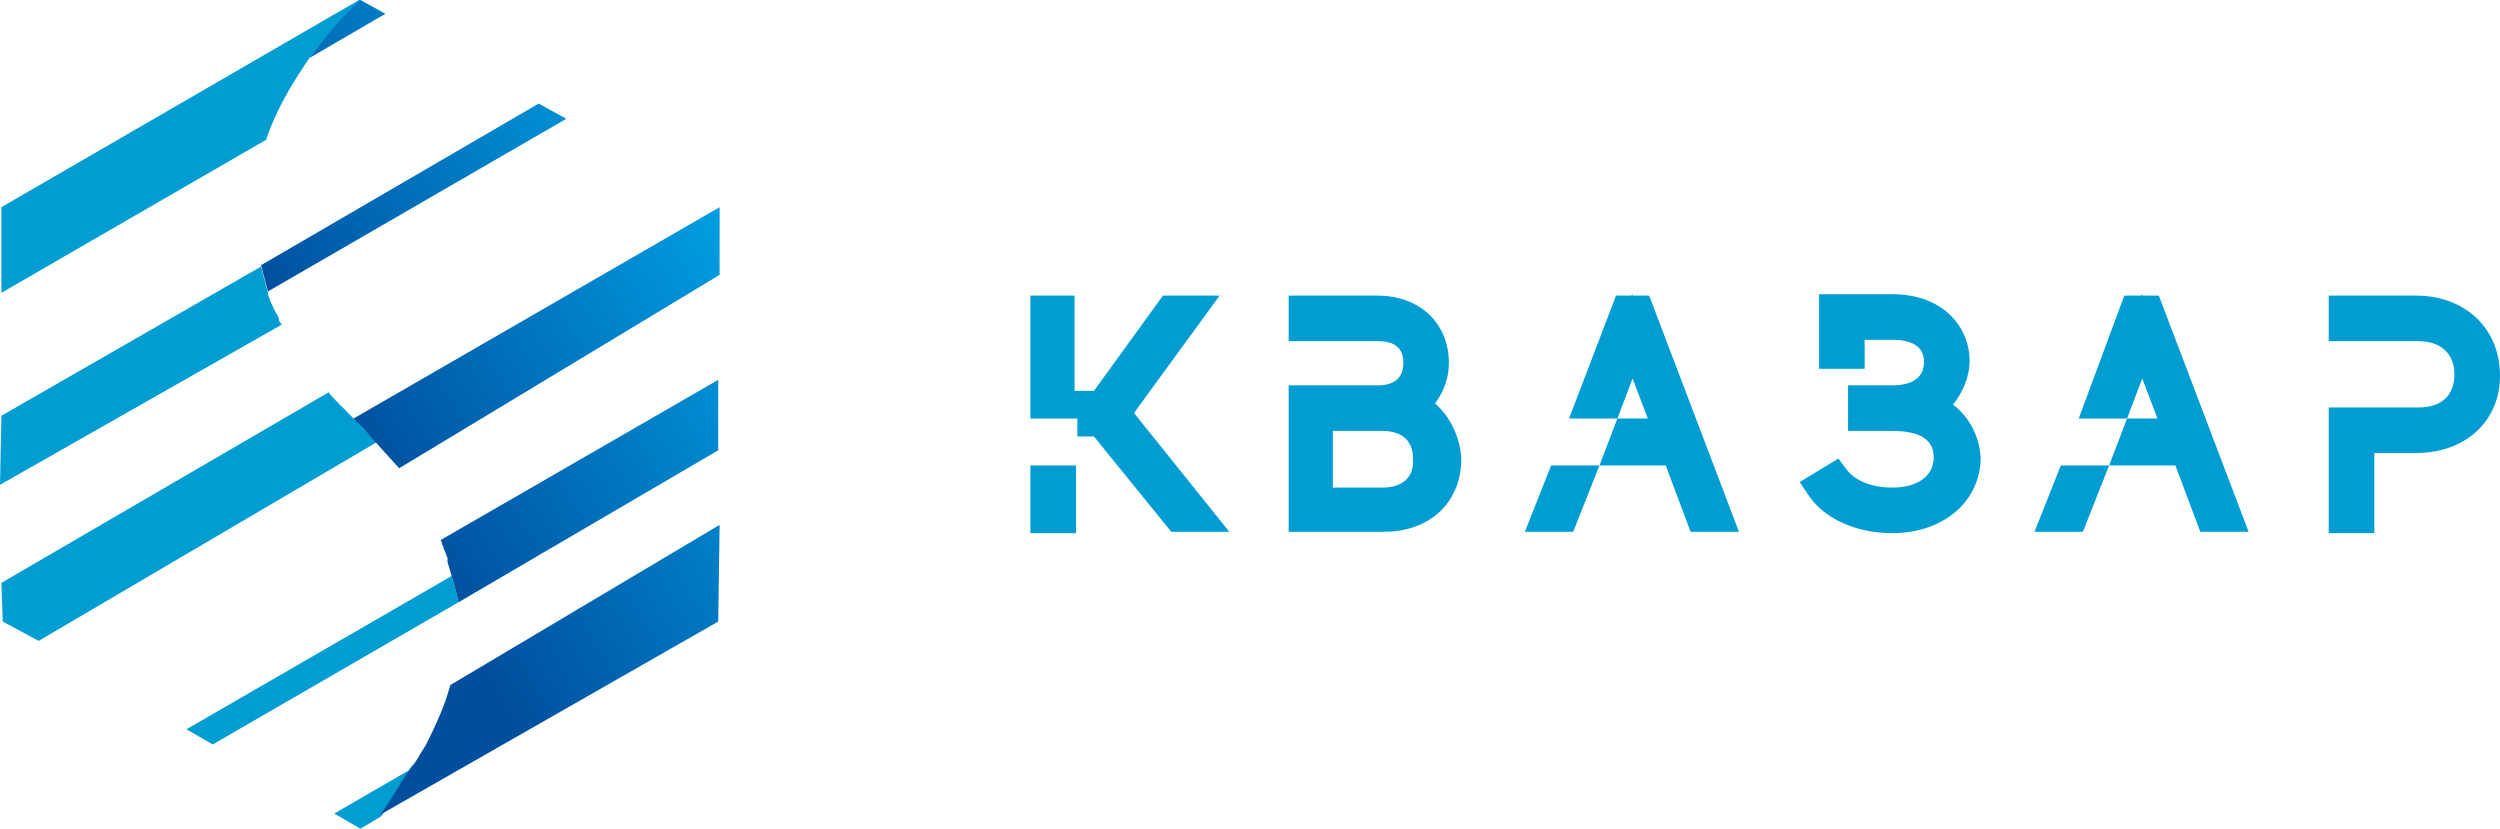
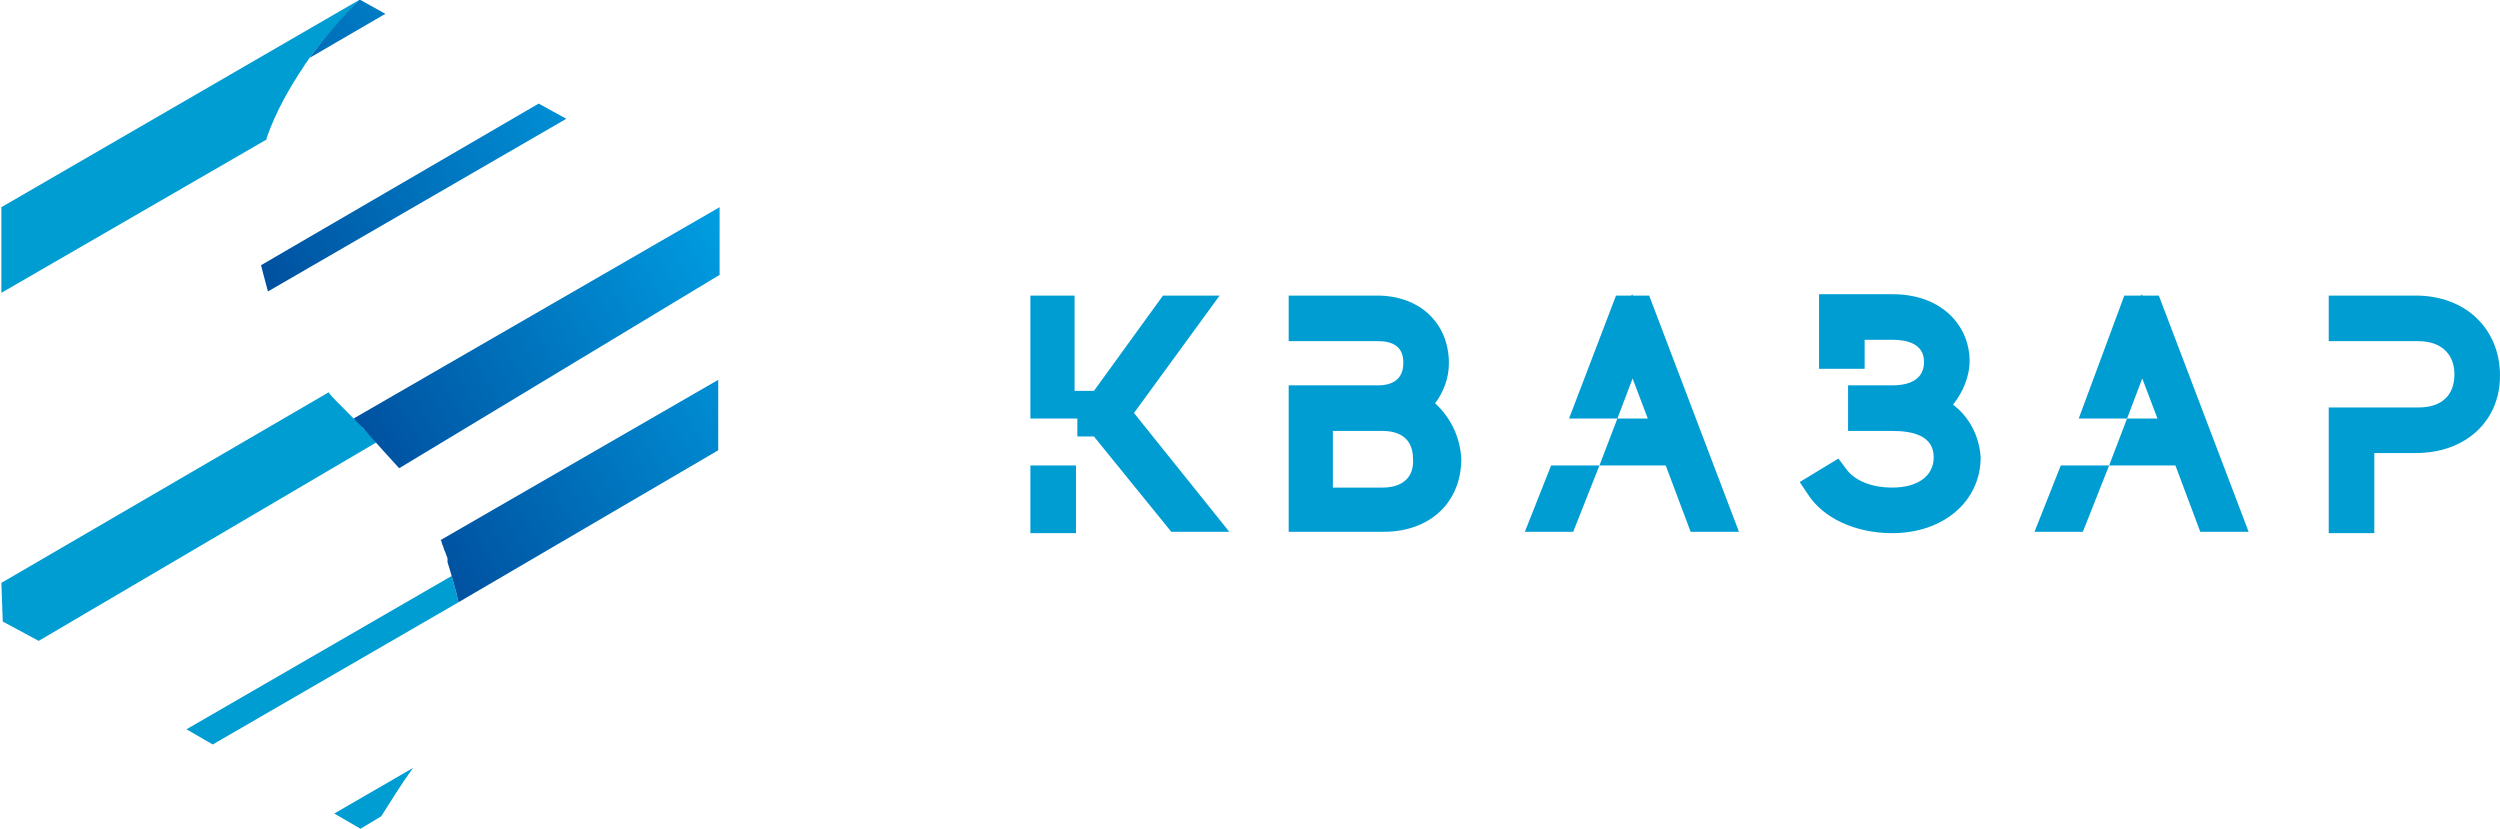
<svg xmlns="http://www.w3.org/2000/svg" version="1.1" id="Слой_1" x="0px" y="0px" viewBox="0 0 181 60" style="enable-background:new 0 0 181 60;" xml:space="preserve">
  <style type="text/css">
	.st0{fill:#009DD3;}
	.st1{fill:none;}
	.st2{fill:url(#SVGID_1_);}
	.st3{fill:url(#SVGID_2_);}
	.st4{fill:url(#SVGID_3_);}
	.st5{fill:url(#SVGID_4_);}
	.st6{fill:url(#SVGID_5_);}
</style>
  <g>
    <g>
      <path class="st0" d="M103.9,29.2c0.6-0.8,1-1.8,1-2.9c0-2.9-2.1-4.9-5.2-4.9l-6.4,0l0,3.3l6.5,0c1.8,0,1.8,1.2,1.8,1.6    c0,1.3-1,1.6-1.8,1.6l-6.5,0l0,10.6l6.9,0c3.3,0,5.6-2.1,5.6-5.3C105.7,31.6,105,30.2,103.9,29.2z M100.1,35.3l-3.6,0l0-4.1l3.6,0    c1.4,0,2.2,0.7,2.2,2C102.4,34.5,101.6,35.3,100.1,35.3z" />
      <path class="st0" d="M141.4,29.3c0.7-0.9,1.2-2,1.2-3.2c0-2.3-1.8-4.8-5.6-4.8l-5.3,0l0,5.4l3.3,0l0-2.1l2,0    c1.1,0,2.3,0.3,2.3,1.6c0,1.1-0.8,1.7-2.3,1.7l-3.2,0l0,3.3l3.2,0c1.4,0,3,0.3,3,1.9c0,1.4-1.2,2.2-3,2.2c-1.5,0-2.7-0.5-3.3-1.3    l-0.6-0.8l-2.8,1.7l0.6,0.9c1.1,1.7,3.4,2.8,6.1,2.8c3.7,0,6.4-2.3,6.4-5.5C143.3,31.6,142.6,30.2,141.4,29.3z" />
      <path class="st0" d="M174.9,21.4l-6.3,0l0,3.3l6.5,0c1.6,0,2.6,0.9,2.6,2.4c0,1.5-0.9,2.4-2.6,2.4l-6.5,0l0,9.1l3.3,0l0-5.8l3,0    c3.6,0,6.1-2.3,6.1-5.6C181,23.8,178.5,21.4,174.9,21.4z" />
      <polygon class="st0" points="110.4,38.5 113.9,38.5 115.8,33.7 112.3,33.7   " />
      <polygon class="st0" points="118.2,21.4 118.2,21.3 118.1,21.4 117,21.4 113.6,30.3 117.1,30.3 118.2,27.4 119.3,30.3 117.1,30.3     115.8,33.7 120.6,33.7 122.4,38.5 125.9,38.5 119.4,21.4   " />
      <polygon class="st0" points="147.3,38.5 150.8,38.5 152.7,33.7 149.2,33.7   " />
      <polygon class="st0" points="155.1,21.4 155.1,21.3 155,21.4 153.8,21.4 150.5,30.3 154,30.3 155.1,27.4 156.2,30.3 154,30.3     152.7,33.7 157.5,33.7 159.3,38.5 162.8,38.5 156.3,21.4   " />
      <rect x="74.6" y="33.7" class="st0" width="3.3" height="4.9" />
      <polygon class="st0" points="82.1,29.9 88.3,21.4 84.2,21.4 79.2,28.3 77.8,28.3 77.8,21.4 74.6,21.4 74.6,30.3 78,30.3 78,31.6     79.2,31.6 84.8,38.5 89,38.5   " />
    </g>
  </g>
  <g>
    <path class="st1" d="M25.6,30.3c-0.1-0.1-0.1-0.1-0.2-0.2L25.6,30.3L25.6,30.3z" />
    <path class="st1" d="M19.4,21.2c0,0,0-0.1,0-0.1l0,0C19.4,21.1,19.4,21.2,19.4,21.2z" />
    <path class="st0" d="M13.5,52.8l1.9,1.1l17.8-10.3c-0.2-0.9-0.5-1.9-0.5-1.9L13.5,52.8z" />
    <path class="st0" d="M25.6,30.3L25.6,30.3l-0.2-0.2c-0.8-0.8-1.6-1.6-1.6-1.7L0.1,42.2L0.2,45l2.6,1.4L27.3,32l1.6,1.9   c0,0-2-2.4-2.6-2.9C26.1,30.7,25.9,30.5,25.6,30.3z" />
    <path class="st0" d="M24.2,58.9l1.9,1.1l1.5-0.9c0.7-1.1,1.5-2.4,2.3-3.5L24.2,58.9z" />
-     <path class="st0" d="M20,22.7c-0.2-0.4-0.5-1-0.6-1.4c0,0,0,0,0,0c0,0,0-0.1,0-0.1l0,0c-0.2-0.7-0.5-1.9-0.5-1.9L0.1,30.1L0,35.1   l20.4-11.6c0,0-0.1-0.1-0.2-0.3C20.2,23,20.1,22.8,20,22.7z" />
    <path class="st0" d="M22,4.8c0.1-0.2,0.3-0.4,0.4-0.6c1-1.4,2.5-3,3.6-4.2L0.1,15l0,6.2l19.2-11.1c0,0,0,0,0-0.1   C20,8,21,6.3,22,4.8z" />
    <linearGradient id="SVGID_1_" gradientUnits="userSpaceOnUse" x1="58.541" y1="26.058" x2="31.408" y2="42.157">
      <stop offset="2.127166e-04" style="stop-color:#009EE2" />
      <stop offset="1" style="stop-color:#004F9E" />
    </linearGradient>
    <path class="st2" d="M52,27.5L31.9,39.1c0,0,0.1,0.1,0.1,0.3c0.1,0.1,0.1,0.3,0.2,0.5c0.1,0.2,0.1,0.3,0.2,0.5c0,0,0,0,0,0   c0,0,0,0.1,0,0.1c0,0,0,0.1,0,0.2c0.1,0.3,0.3,1,0.3,1s0.3,1,0.5,1.9L52,32.6L52,27.5z" />
    <linearGradient id="SVGID_2_" gradientUnits="userSpaceOnUse" x1="53.042" y1="16.791" x2="25.909" y2="32.89">
      <stop offset="2.127166e-04" style="stop-color:#009EE2" />
      <stop offset="1" style="stop-color:#004F9E" />
    </linearGradient>
    <path class="st3" d="M52.1,15L25.6,30.3c0.2,0.2,0.5,0.5,0.7,0.7c0.5,0.6,2.6,2.9,2.6,2.9l23.2-14L52.1,15z" />
    <linearGradient id="SVGID_3_" gradientUnits="userSpaceOnUse" x1="63.641" y1="34.653" x2="36.507" y2="50.752">
      <stop offset="2.127166e-04" style="stop-color:#009EE2" />
      <stop offset="1" style="stop-color:#004F9E" />
    </linearGradient>
-     <path class="st4" d="M52.1,38L32.6,49.6c0,0-0.3,1.2-0.9,2.5c0,0,0,0,0,0c0,0,0,0,0,0c0,0,0,0,0,0c-0.3,0.7-0.6,1.3-0.9,1.9   c0,0,0,0,0,0c-0.1,0.1-0.1,0.2-0.2,0.3c-0.3,0.5-0.5,0.9-0.8,1.2c-0.8,1.1-1.5,2.5-2.3,3.5L52,45L52.1,38z" />
    <linearGradient id="SVGID_4_" gradientUnits="userSpaceOnUse" x1="45.773" y1="4.539" x2="18.64" y2="20.638">
      <stop offset="2.127166e-04" style="stop-color:#009EE2" />
      <stop offset="1" style="stop-color:#004F9E" />
    </linearGradient>
    <path class="st5" d="M41,8.6l-2-1.1L18.9,19.2c0,0,0.3,1.2,0.5,1.9L41,8.6z" />
    <linearGradient id="SVGID_5_" gradientUnits="userSpaceOnUse" x1="39.113" y1="-6.686" x2="11.979" y2="9.413">
      <stop offset="2.127166e-04" style="stop-color:#009EE2" />
      <stop offset="1" style="stop-color:#004F9E" />
    </linearGradient>
    <path class="st6" d="M27.9,1L26.1,0L26,0c-1.2,1.2-2.6,2.8-3.6,4.2L27.9,1z" />
  </g>
</svg>